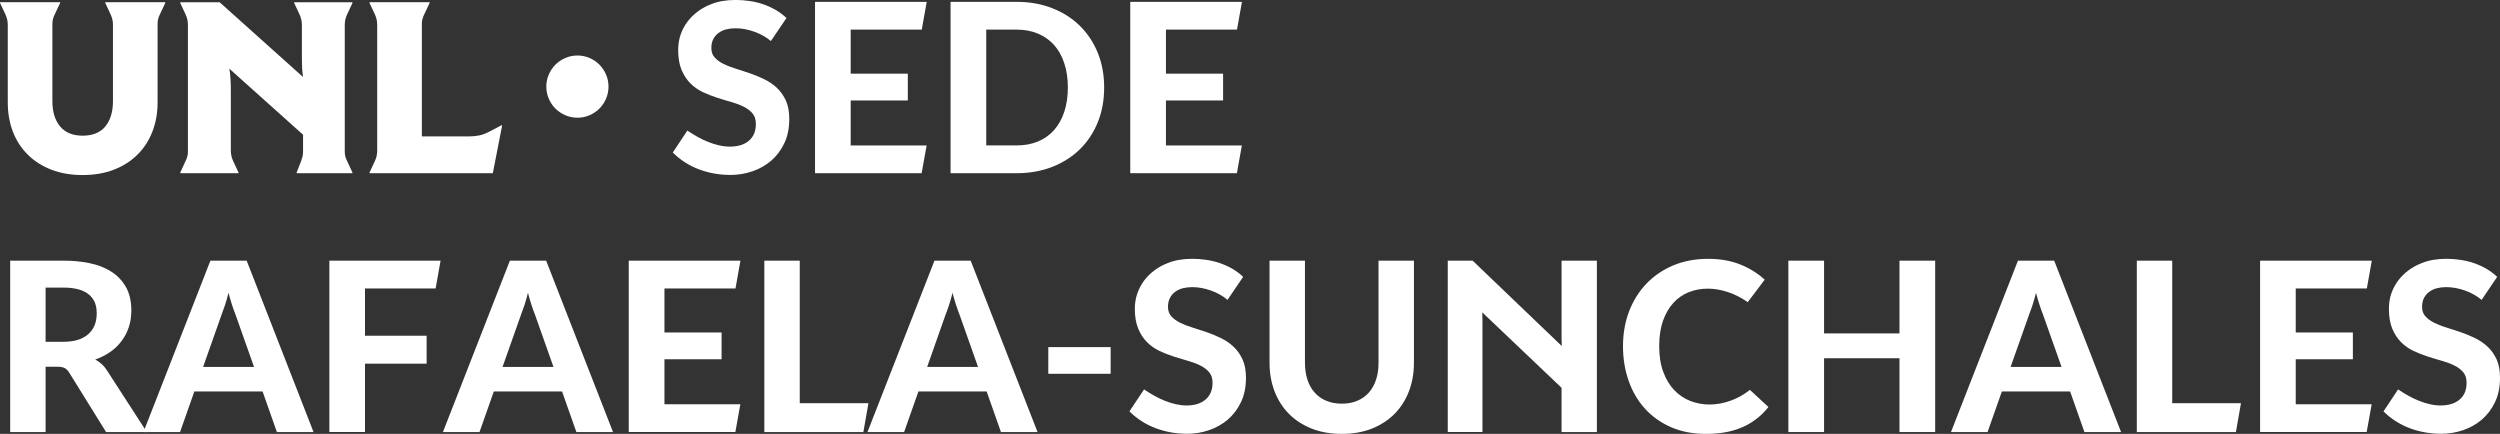
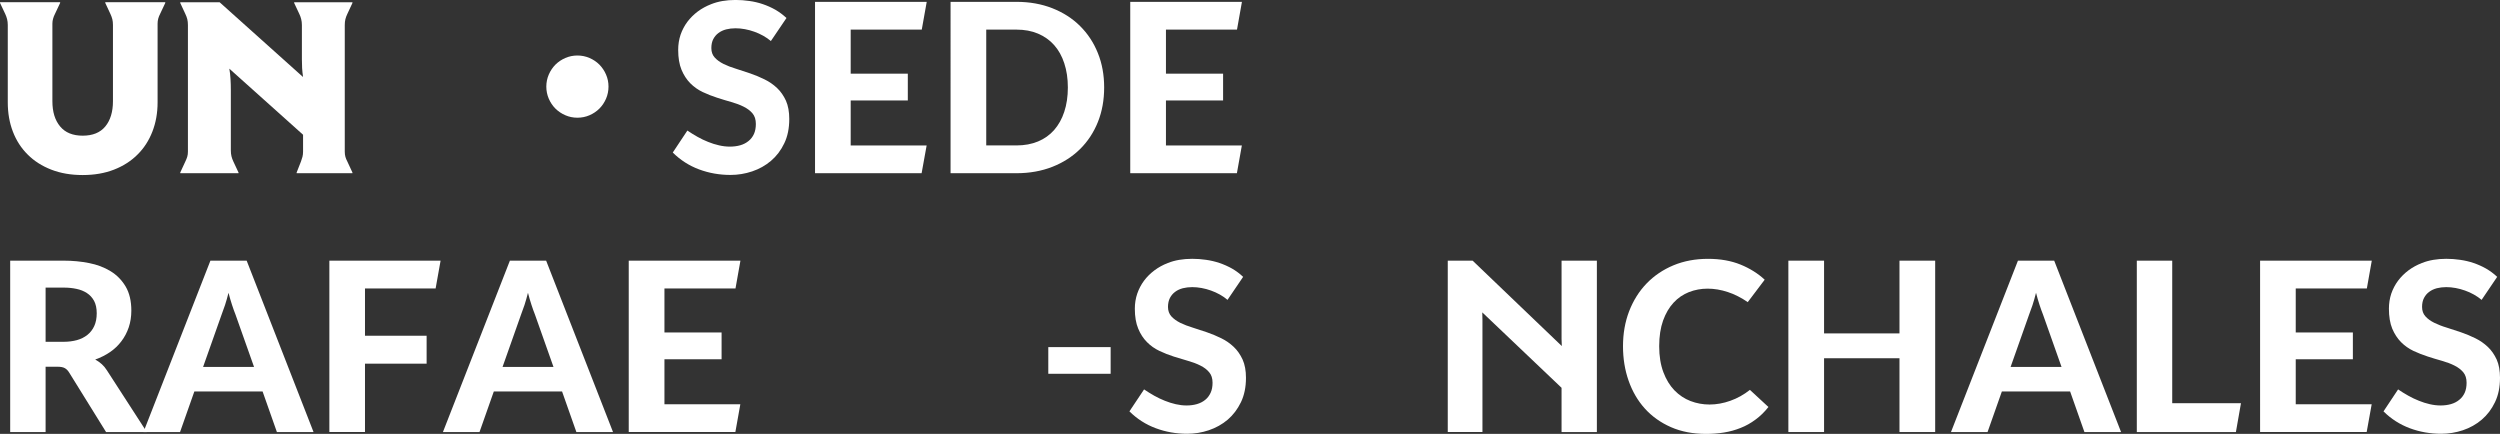
<svg xmlns="http://www.w3.org/2000/svg" version="1.1" id="Capa_1" x="0px" y="0px" width="154.663px" height="26.842px" viewBox="174.061 16.156 154.663 26.842" enable-background="new 174.061 16.156 154.663 26.842" xml:space="preserve">
  <rect x="174.061" y="16.156" width="154.663" height="26.842" fill="#333333" stroke="none" />
  <g>
    <g>
      <path fill="#FFFFFF" d="M221.751,18.696c-0.141-0.121-0.3-0.231-0.477-0.33c-0.173-0.098-0.355-0.179-0.548-0.248    c-0.188-0.068-0.381-0.121-0.58-0.157c-0.196-0.036-0.392-0.055-0.581-0.055c-0.205,0-0.397,0.022-0.58,0.068    c-0.183,0.049-0.339,0.121-0.473,0.222c-0.137,0.098-0.241,0.225-0.323,0.378c-0.081,0.153-0.12,0.339-0.12,0.558    c0,0.235,0.068,0.43,0.208,0.583c0.138,0.153,0.32,0.284,0.548,0.398c0.226,0.111,0.483,0.212,0.771,0.297    c0.286,0.088,0.583,0.186,0.883,0.29c0.304,0.104,0.598,0.229,0.884,0.369c0.287,0.14,0.545,0.319,0.773,0.535    c0.225,0.212,0.407,0.476,0.548,0.783c0.137,0.31,0.205,0.688,0.205,1.128c0,0.577-0.101,1.08-0.31,1.51    c-0.205,0.431-0.479,0.792-0.822,1.083c-0.339,0.287-0.727,0.505-1.164,0.652c-0.437,0.147-0.884,0.219-1.34,0.219    c-0.682,0-1.331-0.114-1.943-0.343c-0.613-0.228-1.158-0.577-1.628-1.043l0.903-1.36c0.199,0.137,0.408,0.264,0.626,0.388    c0.216,0.121,0.438,0.229,0.662,0.316c0.222,0.091,0.447,0.16,0.676,0.212c0.225,0.052,0.446,0.078,0.668,0.078    c0.231,0,0.447-0.029,0.643-0.084c0.195-0.056,0.362-0.144,0.506-0.261c0.146-0.114,0.257-0.261,0.339-0.437    c0.078-0.176,0.117-0.381,0.117-0.62c0-0.271-0.068-0.486-0.205-0.652c-0.141-0.167-0.323-0.303-0.545-0.414    c-0.225-0.114-0.479-0.209-0.767-0.291c-0.29-0.082-0.583-0.169-0.884-0.268c-0.303-0.098-0.597-0.212-0.887-0.349    c-0.287-0.137-0.541-0.316-0.767-0.542c-0.222-0.225-0.404-0.502-0.544-0.835c-0.138-0.335-0.206-0.747-0.206-1.232    c0-0.33,0.049-0.643,0.147-0.936c0.101-0.29,0.241-0.558,0.42-0.799c0.183-0.241,0.395-0.453,0.643-0.639    c0.251-0.186,0.525-0.336,0.828-0.453c0.438-0.176,0.939-0.261,1.51-0.261c0.284,0,0.568,0.02,0.852,0.062    c0.287,0.039,0.564,0.104,0.835,0.196c0.268,0.091,0.528,0.206,0.776,0.346c0.247,0.144,0.476,0.313,0.688,0.512L221.751,18.696z" />
      <path fill="#FFFFFF" d="M226.689,17.989v2.723h3.534v1.66h-3.534v2.782h4.699l-0.311,1.718h-6.594V16.27h6.91l-0.307,1.719    H226.689z" />
      <path fill="#FFFFFF" d="M242.37,21.566c0,0.776-0.127,1.487-0.388,2.139c-0.261,0.649-0.629,1.207-1.105,1.676    c-0.473,0.466-1.044,0.832-1.712,1.096c-0.665,0.261-1.405,0.395-2.221,0.395h-4.076V16.27h4.076c0.815,0,1.556,0.134,2.221,0.395    c0.668,0.264,1.239,0.629,1.712,1.099c0.477,0.473,0.845,1.03,1.105,1.679C242.243,20.089,242.37,20.796,242.37,21.566z     M240.124,21.566c0-0.554-0.075-1.053-0.222-1.497c-0.144-0.444-0.355-0.819-0.627-1.125c-0.273-0.307-0.606-0.542-0.997-0.708    c-0.392-0.166-0.839-0.248-1.334-0.248h-1.869v7.165h1.869c0.495,0,0.942-0.082,1.334-0.245c0.391-0.163,0.724-0.398,0.997-0.708    c0.271-0.31,0.483-0.685,0.627-1.128C240.049,22.629,240.124,22.127,240.124,21.566z" />
      <path fill="#FFFFFF" d="M246.193,17.989v2.723h3.535v1.66h-3.535v2.782h4.696l-0.307,1.718h-6.598V16.27h6.91l-0.306,1.719    H246.193z" />
      <path fill="#FFFFFF" d="M183.143,42.884h-2.521l-2.279-3.675c-0.078-0.128-0.166-0.219-0.271-0.277    c-0.102-0.059-0.251-0.088-0.443-0.088h-0.747v4.04h-2.191V32.282h3.333c0.528,0,1.043,0.049,1.542,0.147    c0.499,0.098,0.942,0.264,1.331,0.502c0.388,0.235,0.697,0.551,0.936,0.949c0.234,0.398,0.353,0.894,0.353,1.494    c0,0.368-0.053,0.714-0.16,1.031s-0.258,0.604-0.453,0.86c-0.192,0.258-0.428,0.483-0.704,0.672    c-0.274,0.188-0.581,0.343-0.917,0.46c0.157,0.088,0.294,0.186,0.408,0.29c0.117,0.104,0.222,0.231,0.316,0.382L183.143,42.884z     M178.007,37.301c0.294,0,0.564-0.036,0.815-0.104c0.251-0.071,0.466-0.179,0.646-0.323c0.18-0.143,0.323-0.326,0.424-0.547    c0.102-0.223,0.153-0.486,0.153-0.793s-0.056-0.561-0.163-0.763c-0.11-0.202-0.258-0.365-0.446-0.486    c-0.187-0.121-0.401-0.208-0.646-0.258c-0.244-0.052-0.499-0.078-0.766-0.078h-1.142v3.353H178.007z" />
      <path fill="#FFFFFF" d="M193.458,42.884h-2.267l-0.884-2.508h-4.223l-0.884,2.508h-2.264l4.142-10.602h2.243L193.458,42.884z     M189.777,38.855l-1.148-3.241c-0.068-0.169-0.14-0.372-0.215-0.6c-0.075-0.229-0.146-0.476-0.216-0.744    c-0.068,0.271-0.14,0.525-0.215,0.757c-0.078,0.228-0.15,0.43-0.215,0.6l-1.142,3.228H189.777z" />
      <path fill="#FFFFFF" d="M196.641,34v2.928h3.813v1.726h-3.813v4.229h-2.204V32.282h6.881L201.011,34H196.641z" />
      <path fill="#FFFFFF" d="M211.985,42.884h-2.267l-0.884-2.508h-4.224l-0.884,2.508h-2.263l4.142-10.602h2.243L211.985,42.884z     M208.302,38.855l-1.147-3.241c-0.068-0.169-0.141-0.372-0.215-0.6c-0.075-0.229-0.147-0.476-0.216-0.744    c-0.068,0.271-0.14,0.525-0.215,0.757c-0.078,0.228-0.15,0.43-0.216,0.6l-1.141,3.228H208.302z" />
      <path fill="#FFFFFF" d="M215.167,34v2.723h3.535v1.659h-3.535v2.782h4.695l-0.307,1.719h-6.597V32.282h6.91L219.563,34H215.167z" />
-       <path fill="#FFFFFF" d="M227.787,41.1l-0.313,1.784h-6.127V32.282h2.191V41.1H227.787z" />
-       <path fill="#FFFFFF" d="M238.249,42.884h-2.264l-0.884-2.508h-4.223l-0.884,2.508h-2.267l4.145-10.602h2.24L238.249,42.884z     M234.567,38.855l-1.147-3.241c-0.068-0.169-0.141-0.372-0.215-0.6c-0.075-0.229-0.147-0.476-0.216-0.744    c-0.068,0.271-0.14,0.525-0.215,0.757c-0.075,0.228-0.147,0.43-0.216,0.6l-1.138,3.228H234.567z" />
      <path fill="#FFFFFF" d="M238.914,37.63h3.857v1.65h-3.857V37.63z" />
      <path fill="#FFFFFF" d="M250.001,34.708c-0.14-0.121-0.296-0.231-0.473-0.329c-0.176-0.098-0.358-0.18-0.548-0.248    c-0.188-0.068-0.385-0.121-0.58-0.157c-0.199-0.036-0.392-0.055-0.581-0.055c-0.205,0-0.397,0.023-0.58,0.068    c-0.183,0.049-0.343,0.121-0.476,0.222c-0.134,0.098-0.242,0.225-0.323,0.378c-0.078,0.153-0.121,0.339-0.121,0.558    c0,0.235,0.072,0.431,0.209,0.584c0.141,0.153,0.323,0.284,0.548,0.398c0.229,0.11,0.486,0.212,0.773,0.297    c0.286,0.088,0.58,0.186,0.883,0.29c0.301,0.104,0.598,0.228,0.884,0.368c0.287,0.141,0.545,0.32,0.771,0.535    c0.225,0.212,0.407,0.477,0.548,0.782c0.14,0.31,0.208,0.688,0.208,1.128c0,0.578-0.104,1.08-0.31,1.51    c-0.209,0.432-0.482,0.793-0.822,1.084c-0.342,0.287-0.73,0.505-1.167,0.652c-0.434,0.146-0.881,0.218-1.34,0.218    c-0.682,0-1.328-0.114-1.94-0.343c-0.617-0.229-1.158-0.576-1.631-1.043l0.906-1.359c0.199,0.137,0.408,0.264,0.623,0.387    c0.219,0.121,0.438,0.229,0.662,0.316c0.225,0.092,0.45,0.16,0.675,0.213c0.229,0.052,0.45,0.078,0.669,0.078    c0.234,0,0.45-0.029,0.643-0.085c0.195-0.056,0.365-0.144,0.509-0.261c0.144-0.114,0.254-0.262,0.336-0.438    c0.081-0.176,0.12-0.381,0.12-0.619c0-0.271-0.068-0.486-0.209-0.652c-0.137-0.166-0.319-0.303-0.544-0.414    c-0.222-0.114-0.479-0.209-0.767-0.291c-0.287-0.081-0.58-0.169-0.884-0.267c-0.304-0.099-0.597-0.212-0.884-0.349    s-0.545-0.316-0.767-0.542c-0.225-0.225-0.407-0.502-0.544-0.835c-0.141-0.336-0.209-0.747-0.209-1.232    c0-0.329,0.049-0.642,0.15-0.936c0.101-0.29,0.241-0.558,0.42-0.799c0.18-0.241,0.395-0.453,0.643-0.639s0.521-0.336,0.825-0.453    c0.437-0.176,0.942-0.261,1.513-0.261c0.281,0,0.564,0.02,0.852,0.062c0.284,0.04,0.561,0.104,0.832,0.196    c0.271,0.091,0.528,0.206,0.779,0.346c0.247,0.144,0.476,0.313,0.685,0.512L250.001,34.708z" />
-       <path fill="#FFFFFF" d="M257.075,41.129c0.355,0,0.675-0.059,0.955-0.18c0.283-0.117,0.521-0.287,0.718-0.508    c0.192-0.219,0.342-0.482,0.443-0.796c0.104-0.31,0.153-0.662,0.153-1.05v-6.314h2.191v6.314c0,0.643-0.102,1.232-0.311,1.771    c-0.205,0.538-0.502,1.001-0.887,1.392c-0.385,0.389-0.851,0.691-1.402,0.914c-0.551,0.219-1.171,0.326-1.861,0.326    c-0.691,0-1.314-0.107-1.869-0.326c-0.551-0.223-1.021-0.525-1.405-0.914c-0.385-0.391-0.679-0.854-0.888-1.392    c-0.205-0.538-0.31-1.128-0.31-1.771v-6.314h2.191v6.314c0,0.388,0.053,0.74,0.153,1.05c0.102,0.313,0.251,0.577,0.447,0.796    c0.192,0.221,0.431,0.391,0.714,0.508C256.394,41.07,256.713,41.129,257.075,41.129z" />
      <path fill="#FFFFFF" d="M272.852,32.282v10.602h-2.185V40.05l0.519,0.591l-5.828-5.544l0.372-0.095    c0.013,0.17,0.026,0.336,0.033,0.502c0.006,0.166,0.01,0.319,0.01,0.459v6.92h-2.146V32.282h1.539l5.997,5.743l-0.437,0.124    c-0.02-0.186-0.032-0.365-0.042-0.538s-0.017-0.336-0.017-0.492v-4.836H272.852z" />
      <path fill="#FFFFFF" d="M282.185,34.848c-0.391-0.274-0.802-0.479-1.226-0.623c-0.424-0.14-0.842-0.212-1.256-0.212    c-0.404,0-0.789,0.072-1.151,0.212c-0.361,0.144-0.682,0.358-0.952,0.652c-0.273,0.291-0.489,0.662-0.652,1.109    c-0.159,0.447-0.241,0.979-0.241,1.592c0,0.616,0.088,1.147,0.258,1.602c0.17,0.453,0.398,0.828,0.685,1.125    c0.291,0.297,0.62,0.518,0.995,0.662c0.375,0.143,0.767,0.215,1.177,0.215c0.428,0,0.858-0.078,1.288-0.232    c0.431-0.152,0.835-0.378,1.21-0.674l1.145,1.059c-0.241,0.307-0.509,0.568-0.799,0.779c-0.29,0.216-0.597,0.389-0.923,0.516    c-0.326,0.131-0.668,0.226-1.027,0.284c-0.358,0.059-0.73,0.085-1.111,0.085c-0.81,0-1.533-0.137-2.172-0.418    c-0.637-0.28-1.175-0.665-1.614-1.15c-0.438-0.486-0.773-1.061-1.005-1.723c-0.231-0.658-0.346-1.369-0.346-2.129    c0-0.789,0.127-1.514,0.382-2.175c0.258-0.662,0.616-1.233,1.079-1.712c0.463-0.479,1.018-0.854,1.66-1.122    c0.646-0.268,1.359-0.401,2.14-0.401c0.753,0,1.421,0.117,2.009,0.355c0.583,0.238,1.082,0.551,1.496,0.936L282.185,34.848z" />
      <path fill="#FFFFFF" d="M293.781,32.282v10.602h-2.208v-4.565h-4.666v4.565h-2.208V32.282h2.208v4.5h4.666v-4.5H293.781z" />
      <path fill="#FFFFFF" d="M305.281,42.884h-2.267l-0.884-2.508h-4.224l-0.884,2.508h-2.263l4.142-10.602h2.243L305.281,42.884z     M301.598,38.855l-1.147-3.241c-0.068-0.169-0.141-0.372-0.215-0.6c-0.075-0.229-0.147-0.476-0.216-0.744    c-0.068,0.271-0.14,0.525-0.215,0.757c-0.078,0.228-0.15,0.43-0.216,0.6l-1.141,3.228H301.598z" />
      <path fill="#FFFFFF" d="M312.699,41.1l-0.313,1.784h-6.131V32.282h2.191V41.1H312.699z" />
      <path fill="#FFFFFF" d="M316.087,34v2.723h3.535v1.659h-3.535v2.782h4.699l-0.31,1.719h-6.594V32.282h6.91L320.487,34H316.087z" />
      <path fill="#FFFFFF" d="M327.586,34.708c-0.141-0.121-0.301-0.231-0.477-0.329c-0.173-0.098-0.355-0.18-0.548-0.248    c-0.189-0.068-0.382-0.121-0.58-0.157c-0.196-0.036-0.392-0.055-0.581-0.055c-0.205,0-0.397,0.023-0.58,0.068    c-0.183,0.049-0.339,0.121-0.473,0.222c-0.138,0.098-0.241,0.225-0.323,0.378c-0.081,0.153-0.121,0.339-0.121,0.558    c0,0.235,0.069,0.431,0.209,0.584c0.137,0.153,0.319,0.284,0.548,0.398c0.226,0.11,0.482,0.212,0.77,0.297    c0.287,0.088,0.584,0.186,0.884,0.29c0.304,0.104,0.597,0.228,0.884,0.368s0.545,0.32,0.773,0.535    c0.225,0.212,0.407,0.477,0.548,0.782c0.137,0.31,0.205,0.688,0.205,1.128c0,0.578-0.102,1.08-0.31,1.51    c-0.206,0.432-0.479,0.793-0.822,1.084c-0.339,0.287-0.727,0.505-1.164,0.652c-0.437,0.146-0.884,0.218-1.34,0.218    c-0.682,0-1.331-0.114-1.944-0.343c-0.612-0.229-1.157-0.576-1.627-1.043l0.903-1.359c0.199,0.137,0.407,0.264,0.626,0.387    c0.216,0.121,0.438,0.229,0.662,0.316c0.222,0.092,0.447,0.16,0.675,0.213c0.226,0.052,0.447,0.078,0.669,0.078    c0.231,0,0.446-0.029,0.643-0.085c0.195-0.056,0.361-0.144,0.505-0.261c0.147-0.114,0.258-0.262,0.34-0.438    c0.078-0.176,0.117-0.381,0.117-0.619c0-0.271-0.068-0.486-0.206-0.652c-0.14-0.166-0.322-0.303-0.544-0.414    c-0.226-0.114-0.479-0.209-0.767-0.291c-0.29-0.081-0.584-0.169-0.884-0.267c-0.303-0.099-0.597-0.212-0.887-0.349    c-0.287-0.137-0.542-0.316-0.767-0.542c-0.222-0.225-0.404-0.502-0.545-0.835c-0.137-0.336-0.205-0.747-0.205-1.232    c0-0.329,0.049-0.642,0.146-0.936c0.102-0.29,0.241-0.558,0.421-0.799c0.183-0.241,0.395-0.453,0.643-0.639    c0.251-0.186,0.525-0.336,0.828-0.453c0.438-0.176,0.939-0.261,1.51-0.261c0.284,0,0.567,0.02,0.852,0.062    c0.287,0.04,0.564,0.104,0.835,0.196c0.268,0.091,0.528,0.206,0.775,0.346c0.248,0.144,0.477,0.313,0.688,0.512L327.586,34.708z" />
    </g>
    <g>
      <path fill="#FFFFFF" d="M180.571,16.293h3.714v0.045l-0.319,0.678c-0.052,0.101-0.092,0.202-0.117,0.297    c-0.026,0.098-0.039,0.199-0.039,0.31v4.865c0,0.656-0.108,1.262-0.323,1.813c-0.215,0.551-0.521,1.027-0.923,1.421    c-0.397,0.398-0.884,0.708-1.454,0.93c-0.571,0.222-1.217,0.333-1.935,0.333c-0.721,0-1.366-0.111-1.939-0.333    c-0.571-0.222-1.061-0.532-1.458-0.93c-0.401-0.395-0.708-0.871-0.92-1.421c-0.212-0.551-0.316-1.158-0.316-1.813v-4.784    c0-0.137-0.016-0.258-0.042-0.362c-0.026-0.107-0.065-0.215-0.117-0.326l-0.32-0.678v-0.045h3.718v0.045l-0.319,0.678    c-0.052,0.101-0.092,0.202-0.117,0.297c-0.029,0.098-0.043,0.199-0.043,0.31v4.793c0,0.662,0.16,1.181,0.479,1.562    c0.316,0.382,0.783,0.571,1.396,0.571c0.617,0,1.083-0.189,1.399-0.571c0.313-0.381,0.473-0.9,0.473-1.562v-4.712    c0-0.137-0.013-0.258-0.039-0.362c-0.029-0.107-0.068-0.215-0.12-0.326l-0.316-0.678V16.293z" />
      <path fill="#FFFFFF" d="M188.818,26.872h-3.606V26.83l0.315-0.682c0.05-0.101,0.089-0.199,0.118-0.293    c0.029-0.091,0.042-0.199,0.042-0.313v-7.836c0-0.137-0.013-0.258-0.039-0.362c-0.026-0.107-0.068-0.215-0.121-0.326l-0.315-0.678    v-0.045h2.436l5.162,4.627c-0.029-0.196-0.049-0.385-0.059-0.558c-0.01-0.176-0.013-0.355-0.013-0.532v-2.126    c0-0.137-0.017-0.258-0.043-0.362c-0.025-0.107-0.064-0.215-0.117-0.326l-0.319-0.678v-0.045h3.606v0.045l-0.316,0.678    c-0.052,0.111-0.095,0.219-0.12,0.326c-0.026,0.104-0.039,0.225-0.039,0.362v7.836c0,0.114,0.013,0.222,0.039,0.313    c0.025,0.094,0.068,0.192,0.12,0.293l0.316,0.682v0.042h-3.453V26.83l0.268-0.682c0.039-0.101,0.068-0.199,0.094-0.293    c0.023-0.091,0.036-0.199,0.036-0.313v-1.05l-4.562-4.089c0.039,0.212,0.062,0.424,0.074,0.643c0.014,0.218,0.02,0.44,0.02,0.671    v3.747c0,0.134,0.014,0.254,0.039,0.359c0.026,0.107,0.065,0.215,0.118,0.326l0.319,0.682V26.872z" />
-       <path fill="#FFFFFF" d="M196.921,26.83l0.319-0.682c0.053-0.111,0.092-0.219,0.118-0.326c0.025-0.104,0.039-0.225,0.039-0.359    v-7.758c0-0.137-0.014-0.258-0.039-0.362c-0.026-0.107-0.065-0.215-0.118-0.326l-0.319-0.678v-0.045h3.718v0.045l-0.319,0.678    c-0.053,0.101-0.092,0.202-0.117,0.297c-0.03,0.098-0.043,0.199-0.043,0.31v6.972h2.886c0.231,0,0.447-0.02,0.649-0.059    c0.205-0.039,0.434-0.127,0.688-0.261l0.707-0.375l0.036,0.02l-0.577,2.951h-7.628V26.83z" />
      <path fill="#FFFFFF" d="M207.859,21.514c0-0.264,0.053-0.515,0.153-0.747c0.102-0.235,0.238-0.437,0.411-0.613    c0.176-0.173,0.378-0.31,0.613-0.411c0.231-0.101,0.482-0.153,0.746-0.153c0.265,0,0.516,0.052,0.75,0.153    c0.232,0.101,0.438,0.238,0.61,0.411c0.173,0.176,0.31,0.378,0.411,0.613c0.101,0.231,0.153,0.482,0.153,0.747    s-0.053,0.516-0.153,0.75c-0.102,0.232-0.238,0.437-0.411,0.61s-0.378,0.31-0.61,0.411c-0.234,0.101-0.485,0.153-0.75,0.153    c-0.264,0-0.515-0.052-0.746-0.153c-0.235-0.101-0.438-0.238-0.613-0.411c-0.173-0.173-0.31-0.378-0.411-0.61    C207.911,22.029,207.859,21.778,207.859,21.514z" />
    </g>
  </g>
</svg>